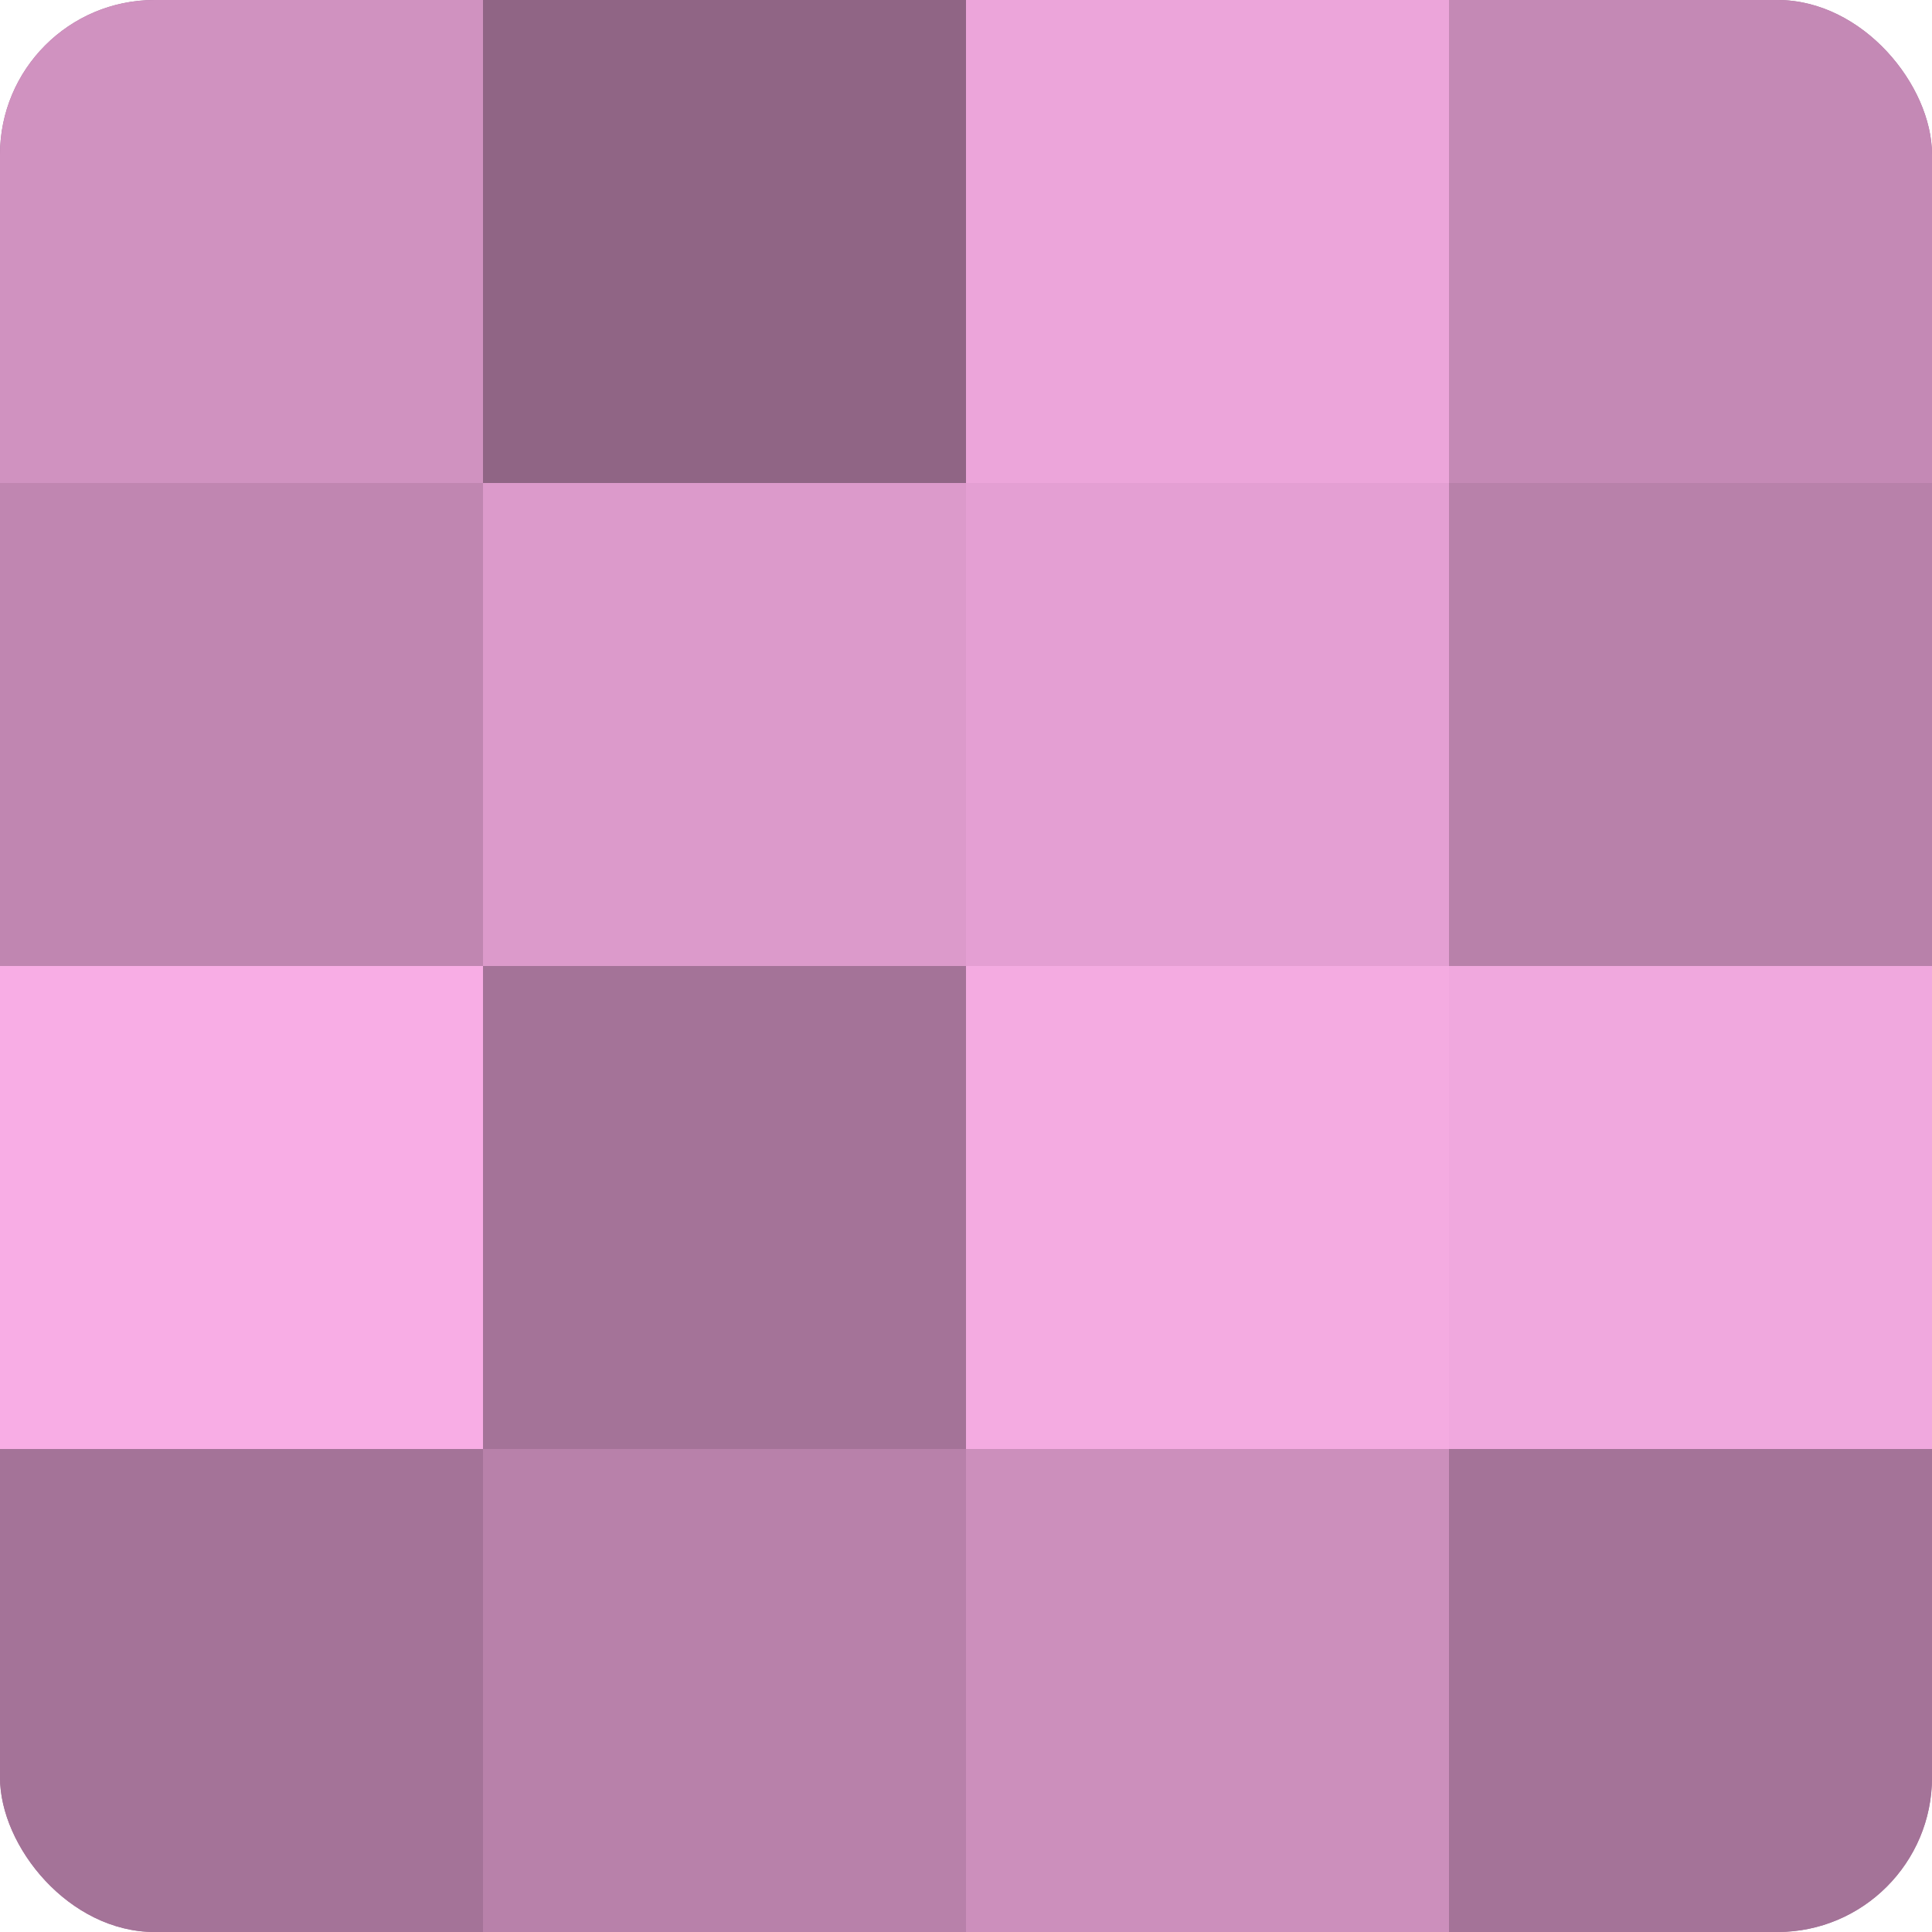
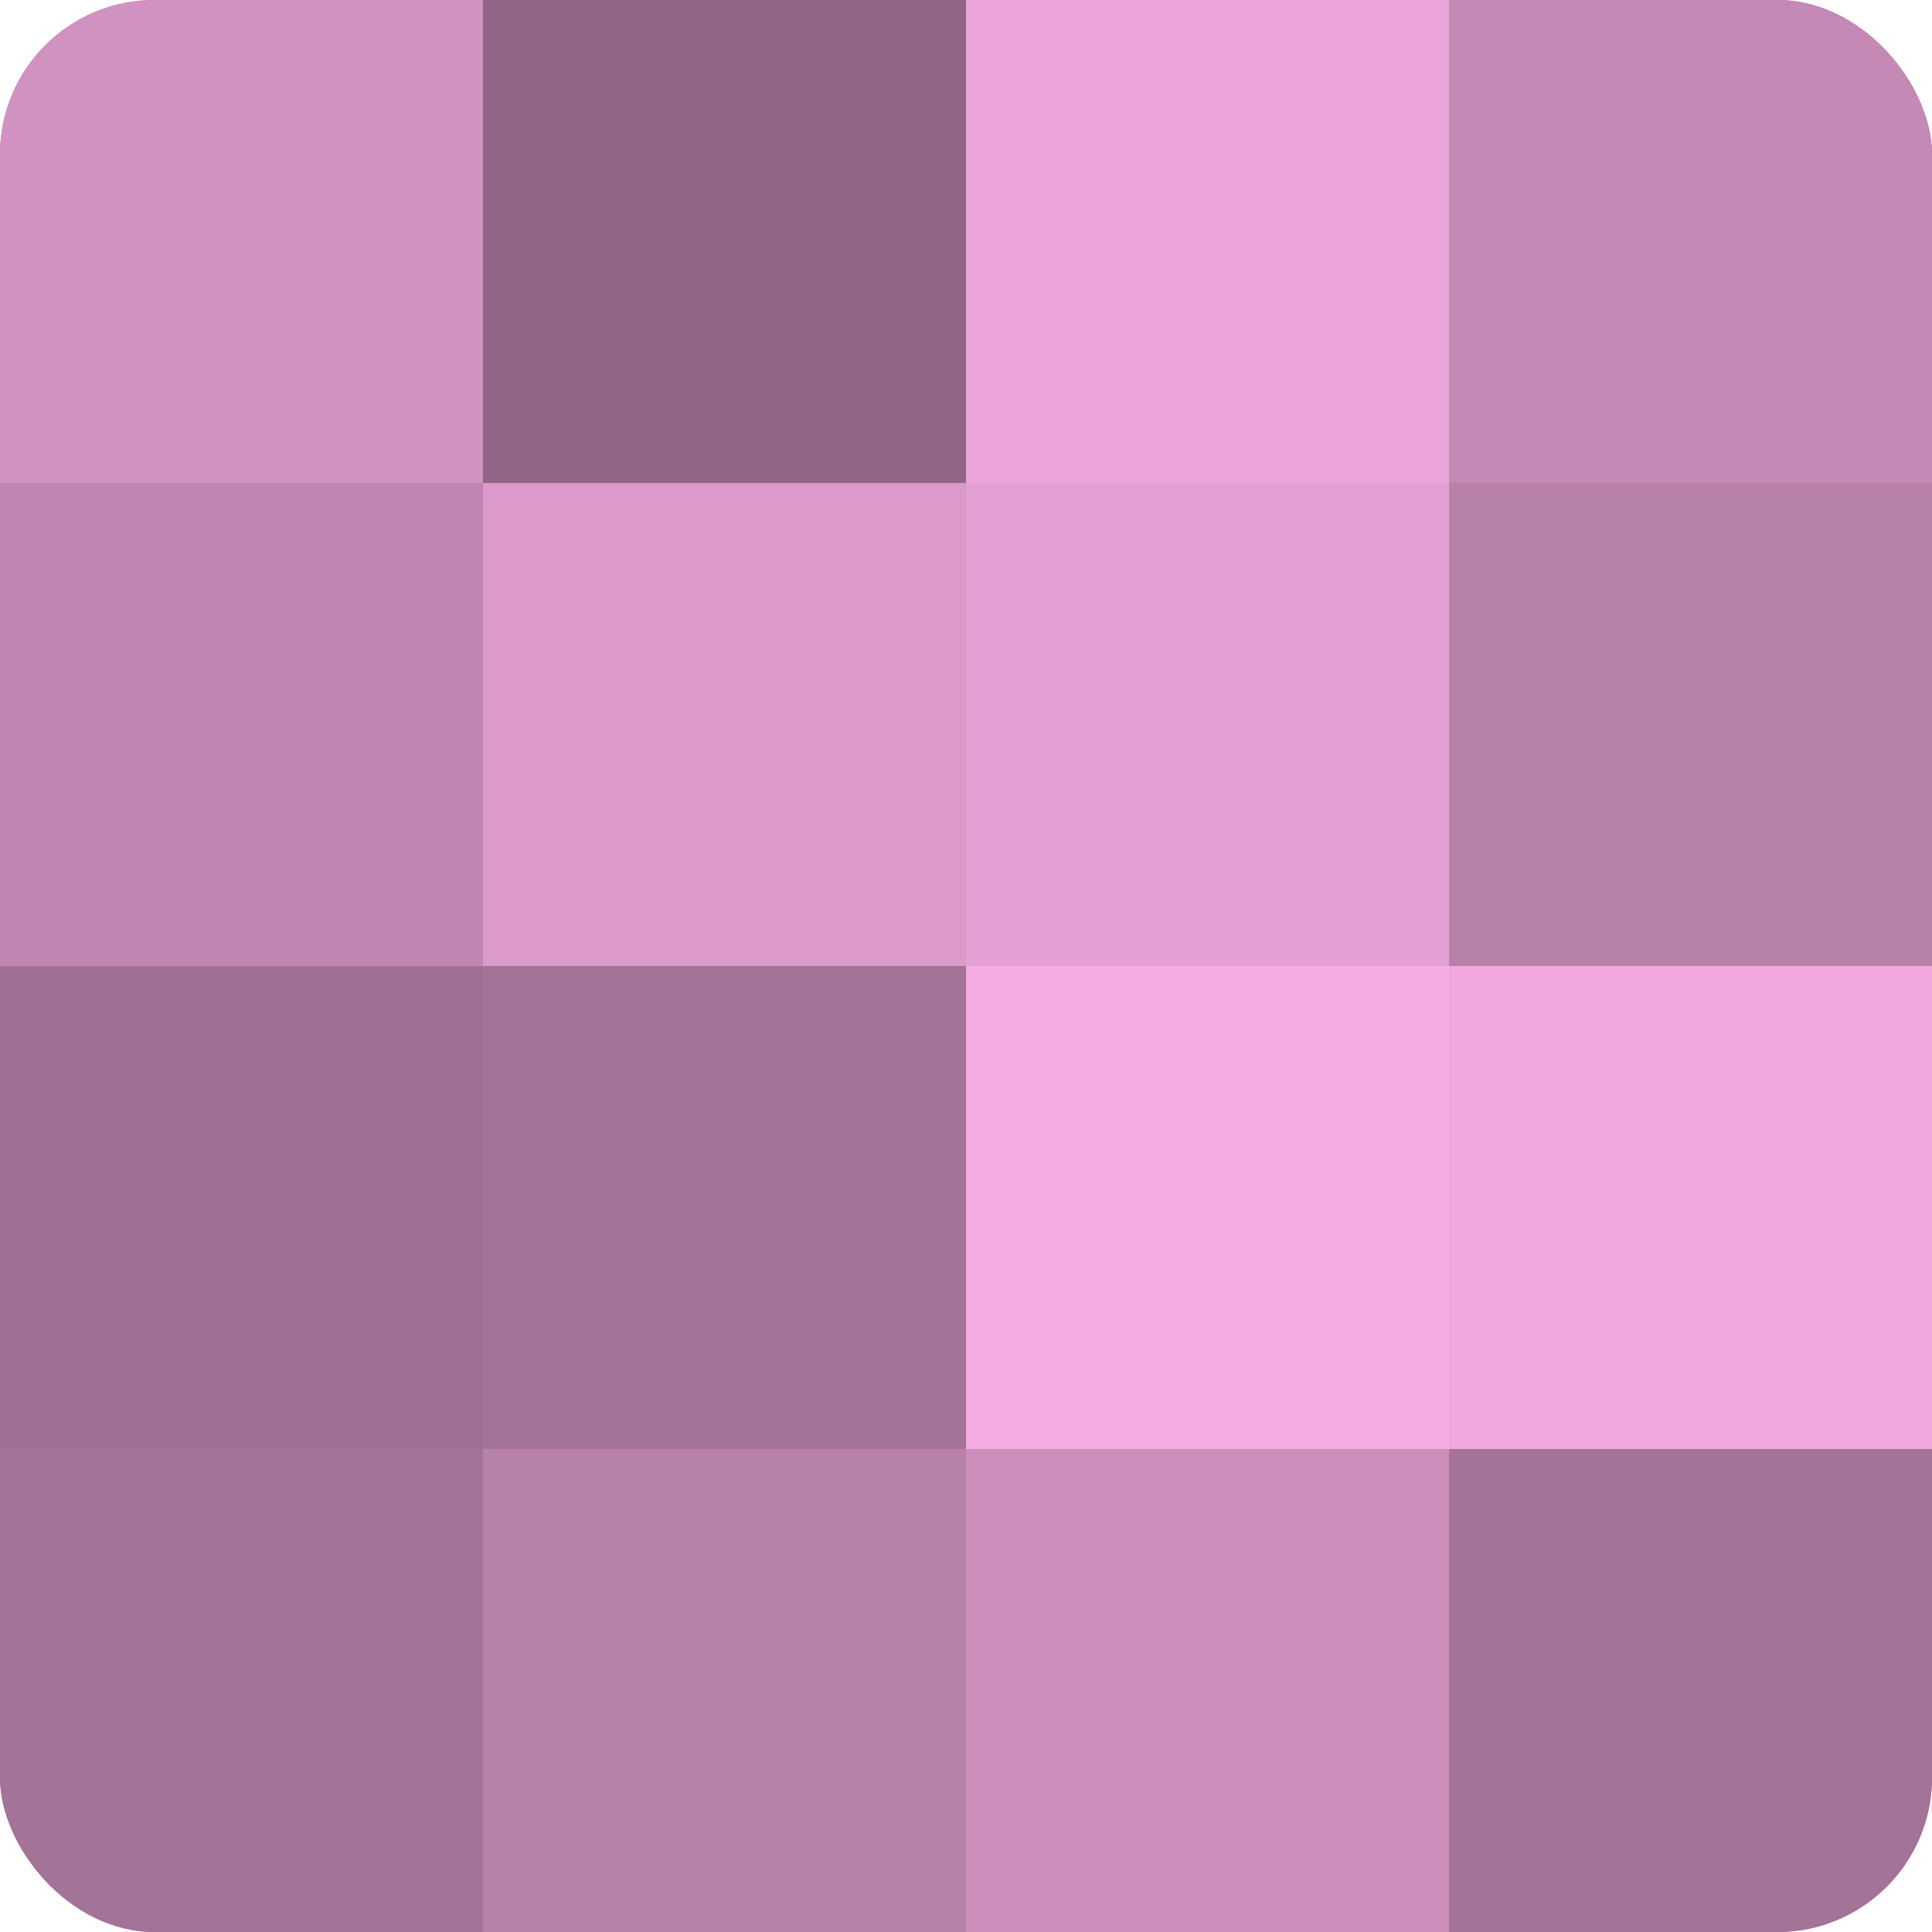
<svg xmlns="http://www.w3.org/2000/svg" width="60" height="60" viewBox="0 0 100 100" preserveAspectRatio="xMidYMid meet">
  <defs>
    <clipPath id="c" width="100" height="100">
      <rect width="100" height="100" rx="8" ry="8" />
    </clipPath>
  </defs>
  <g clip-path="url(#c)">
    <rect width="100" height="100" fill="#a07094" />
    <rect width="25" height="25" fill="#d092c0" />
    <rect y="25" width="25" height="25" fill="#c086b1" />
-     <rect y="50" width="25" height="25" fill="#f8ade5" />
    <rect y="75" width="25" height="25" fill="#a47398" />
    <rect x="25" width="25" height="25" fill="#906585" />
    <rect x="25" y="25" width="25" height="25" fill="#dc9acb" />
    <rect x="25" y="50" width="25" height="25" fill="#a47398" />
    <rect x="25" y="75" width="25" height="25" fill="#b881aa" />
    <rect x="50" width="25" height="25" fill="#eca5da" />
    <rect x="50" y="25" width="25" height="25" fill="#e49fd3" />
    <rect x="50" y="50" width="25" height="25" fill="#f4abe1" />
    <rect x="50" y="75" width="25" height="25" fill="#cc8fbc" />
    <rect x="75" width="25" height="25" fill="#c489b5" />
    <rect x="75" y="25" width="25" height="25" fill="#b881aa" />
    <rect x="75" y="50" width="25" height="25" fill="#f0a8de" />
    <rect x="75" y="75" width="25" height="25" fill="#a47398" />
  </g>
</svg>